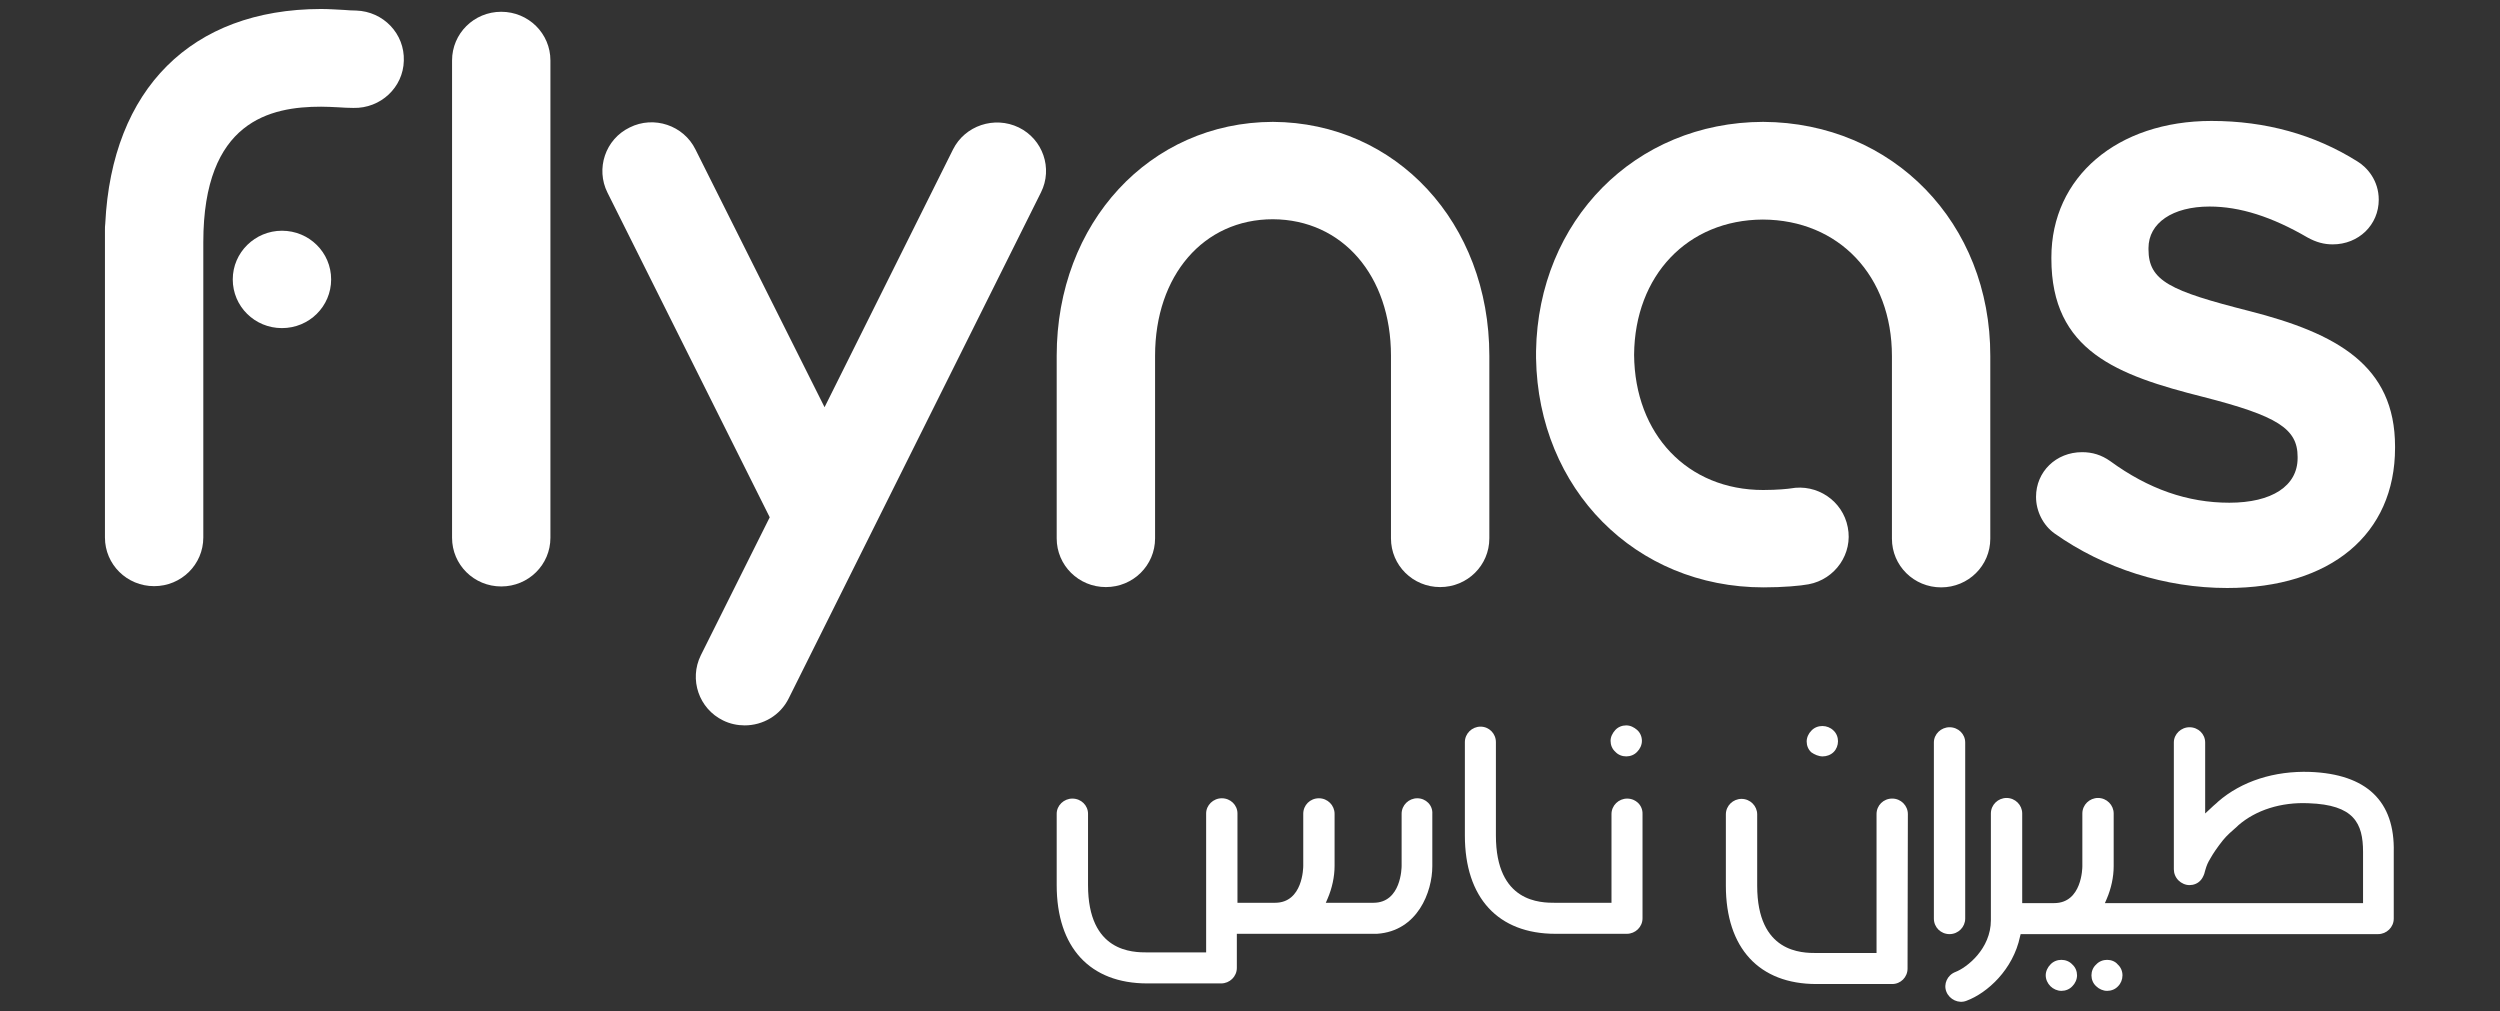
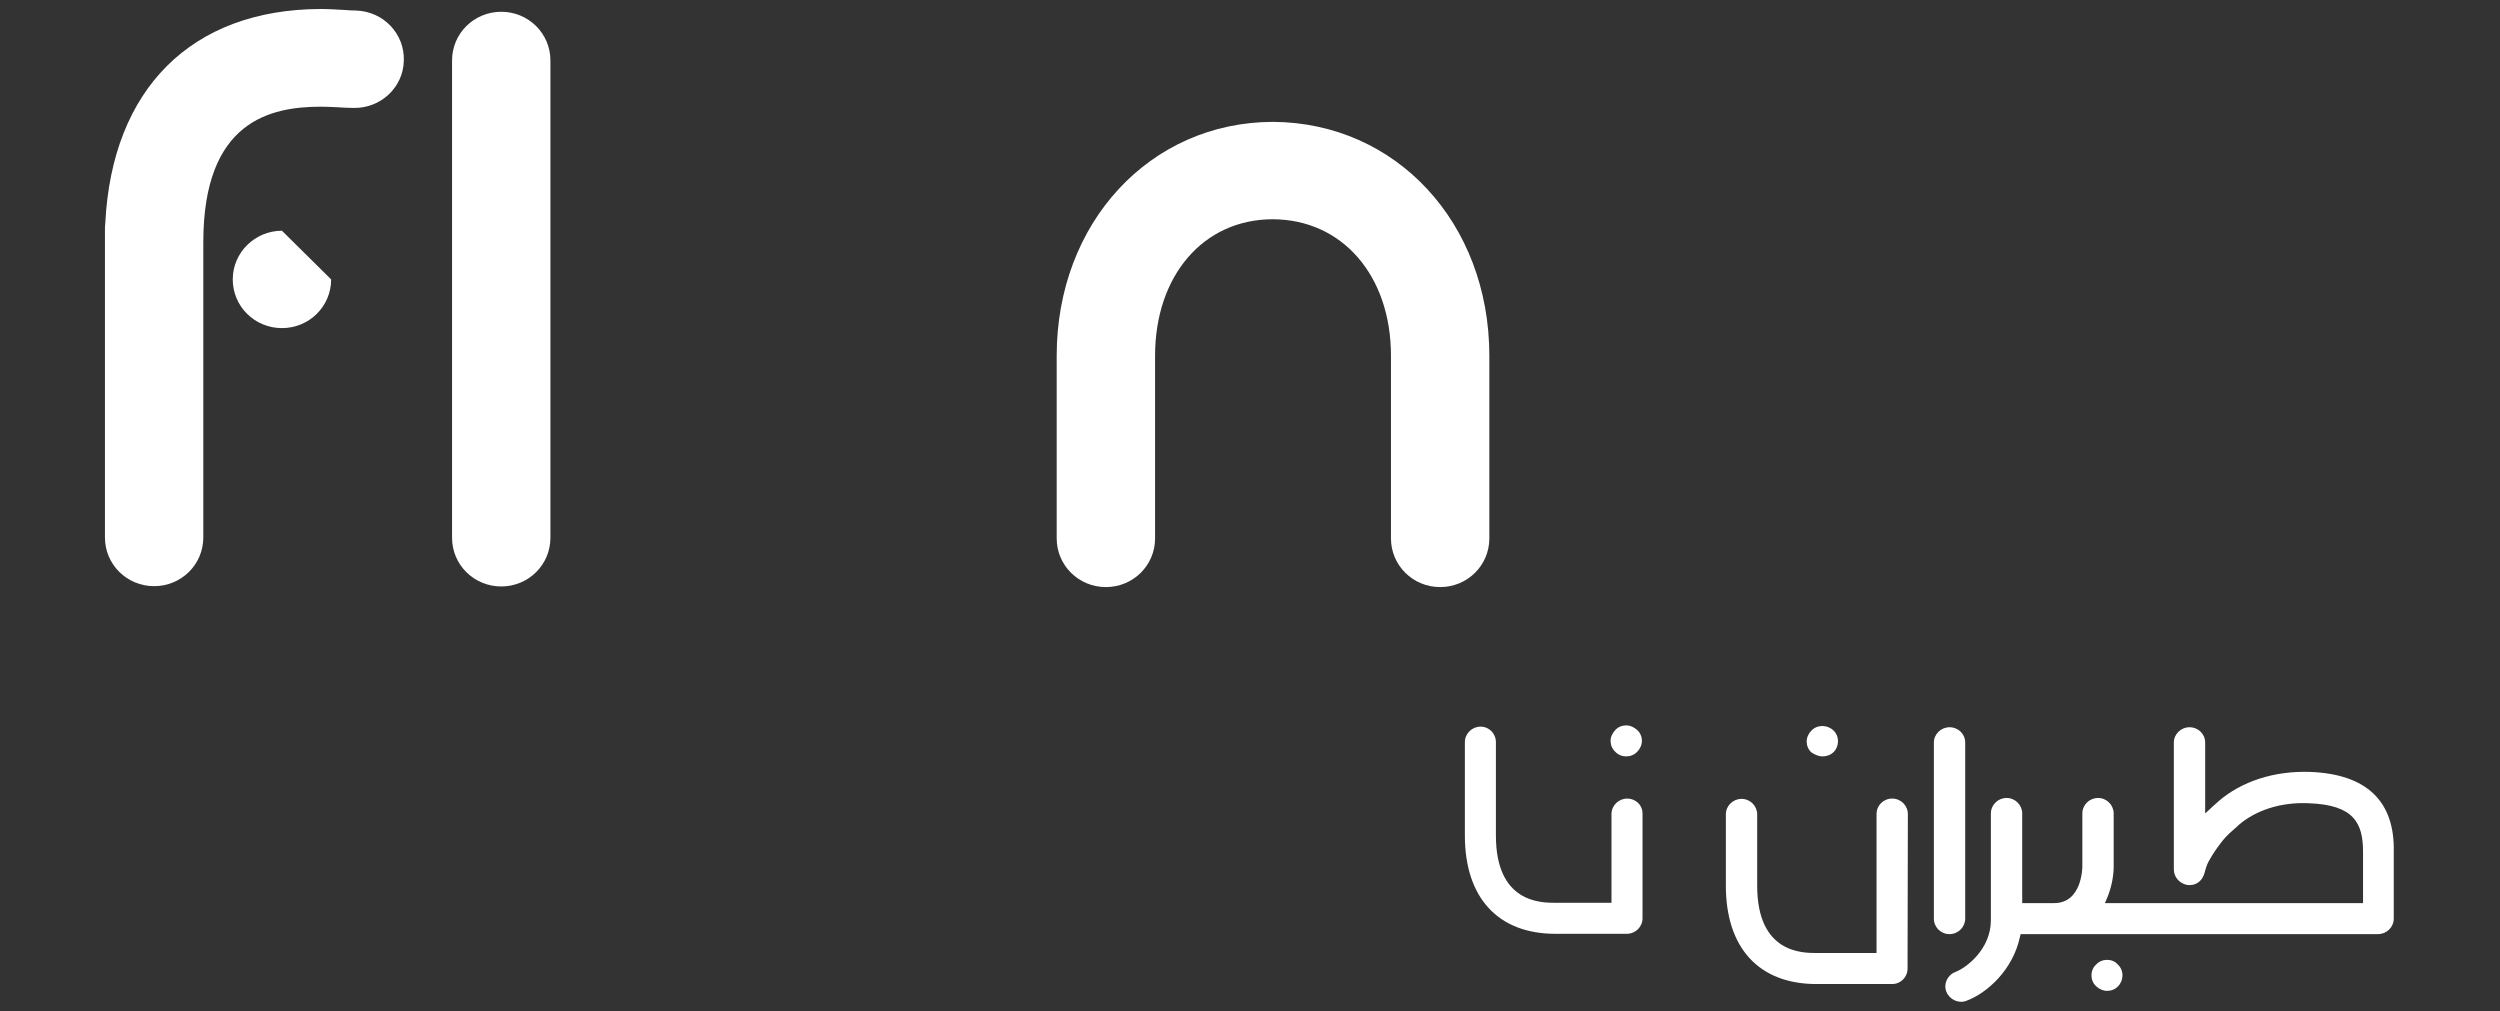
<svg xmlns="http://www.w3.org/2000/svg" width="136" height="55" viewBox="0 0 136 55" fill="none">
  <rect x="0" y="0" width="136" height="55" fill="#333333" stroke="none" />
-   <path d="M15.338 12.552C13.872 12.552 12.662 13.733 12.662 15.2C12.662 16.668 13.855 17.849 15.338 17.849C16.82 17.849 18.014 16.668 18.014 15.2C18.014 13.733 16.82 12.552 15.338 12.552Z" fill="white" />
+   <path d="M15.338 12.552C13.872 12.552 12.662 13.733 12.662 15.2C12.662 16.668 13.855 17.849 15.338 17.849C16.82 17.849 18.014 16.668 18.014 15.2Z" fill="white" />
  <path d="M19.377 0.574C19.156 0.574 18.934 0.557 18.712 0.54C18.338 0.523 17.912 0.489 17.451 0.489C10.413 0.506 6.084 4.842 5.726 12.164C5.709 12.282 5.709 12.4 5.709 12.518V29.238C5.709 30.706 6.902 31.887 8.385 31.887C9.867 31.887 11.06 30.706 11.06 29.238V13.176C11.06 6.563 14.725 5.804 17.468 5.804C17.758 5.804 18.082 5.821 18.406 5.837C18.678 5.854 18.951 5.871 19.224 5.871C20.706 5.905 21.933 4.758 21.968 3.307C22.019 1.839 20.86 0.624 19.377 0.574Z" fill="white" />
  <path d="M27.267 0.641C25.785 0.641 24.592 1.822 24.592 3.289V29.254C24.592 30.722 25.785 31.903 27.267 31.903C28.75 31.903 29.943 30.722 29.943 29.254V3.289C29.943 1.822 28.75 0.641 27.267 0.641Z" fill="white" />
-   <path d="M55.422 6.934C54.093 6.293 52.491 6.833 51.843 8.132L44.856 22.152L37.834 8.132C37.187 6.816 35.568 6.276 34.255 6.934C32.926 7.575 32.398 9.178 33.045 10.477L41.873 28.141L38.124 35.649C37.477 36.965 38.022 38.55 39.334 39.191C39.709 39.377 40.118 39.461 40.51 39.461C41.499 39.461 42.453 38.922 42.913 37.977L56.632 10.46C57.28 9.161 56.735 7.575 55.422 6.934Z" fill="white" />
-   <path d="M130.291 24.294V24.361C130.291 29.068 126.78 31.987 121.156 31.987C117.798 31.987 114.458 30.924 111.765 29.018C111.152 28.579 110.76 27.82 110.76 27.027C110.76 25.66 111.85 24.598 113.265 24.598C113.827 24.598 114.322 24.749 114.799 25.087C116.878 26.605 119.008 27.348 121.275 27.348C123.593 27.348 124.99 26.436 124.99 24.918V24.851C124.99 23.315 123.883 22.624 119.861 21.594C115.174 20.413 111.595 19.098 111.595 14.07V14.002C111.595 9.633 115.174 6.579 120.304 6.579C123.252 6.579 125.911 7.321 128.228 8.772C128.791 9.11 129.404 9.835 129.404 10.864C129.404 12.231 128.314 13.294 126.899 13.294C126.422 13.294 125.996 13.176 125.536 12.923C123.593 11.792 121.854 11.236 120.201 11.236C118.19 11.236 116.878 12.13 116.878 13.496V13.564C116.878 15.285 118.054 15.825 122.366 16.921C127.121 18.136 130.291 19.874 130.291 24.294Z" fill="white" />
  <path d="M69.244 6.63C62.546 6.647 57.484 12.13 57.484 19.351V29.288C57.484 30.756 58.677 31.937 60.16 31.937C61.643 31.937 62.836 30.756 62.836 29.288V19.351C62.836 14.981 65.477 11.927 69.244 11.927C73.027 11.944 75.669 14.998 75.669 19.351V29.288C75.669 30.756 76.862 31.937 78.344 31.937C79.827 31.937 81.02 30.756 81.02 29.288V19.351C81.02 12.13 75.959 6.664 69.244 6.63Z" fill="white" />
-   <path d="M95.916 6.63C88.946 6.647 83.68 11.995 83.561 19.098C83.561 19.131 83.561 19.165 83.561 19.216V19.368C83.561 19.401 83.561 19.435 83.561 19.486C83.68 26.605 88.963 31.953 95.933 31.953C97.007 31.953 97.945 31.869 98.388 31.785C99.836 31.515 100.808 30.114 100.518 28.68C100.245 27.246 98.848 26.302 97.399 26.572C97.297 26.588 96.717 26.656 95.916 26.656C91.809 26.656 88.929 23.636 88.895 19.3C88.929 14.981 91.809 11.961 95.899 11.944C100.041 11.961 102.921 15.015 102.921 19.368V29.305C102.921 30.773 104.114 31.953 105.597 31.953C107.079 31.953 108.272 30.773 108.272 29.305V19.368C108.289 12.13 102.972 6.664 95.916 6.63Z" fill="white" />
  <path d="M103.788 44.286C103.788 43.83 103.414 43.442 102.936 43.442C102.459 43.442 102.084 43.813 102.084 44.286V51.844H98.829C98.028 51.844 95.591 51.844 95.591 48.183V44.303C95.591 43.847 95.216 43.459 94.739 43.459C94.279 43.459 93.887 43.83 93.887 44.303V48.183C93.887 51.574 95.693 53.531 98.812 53.531H102.936C103.396 53.531 103.771 53.16 103.771 52.688V52.637C103.771 52.603 103.771 52.57 103.771 52.536L103.788 44.286Z" fill="white" />
  <path d="M106.907 49.972V40.389C106.907 39.934 106.532 39.562 106.055 39.562C105.595 39.562 105.203 39.934 105.203 40.389V49.972C105.203 50.444 105.578 50.816 106.055 50.816C106.532 50.816 106.907 50.428 106.907 49.972Z" fill="white" />
  <path d="M99.152 41.148C99.374 41.148 99.596 41.064 99.749 40.912C99.902 40.761 99.987 40.541 99.987 40.322C99.987 40.102 99.902 39.883 99.732 39.731C99.578 39.58 99.357 39.495 99.135 39.495C98.914 39.495 98.692 39.58 98.539 39.748C98.385 39.9 98.283 40.119 98.283 40.339C98.283 40.558 98.368 40.777 98.539 40.929C98.709 41.047 98.931 41.148 99.152 41.148Z" fill="white" />
  <path d="M88.517 43.443C88.057 43.443 87.665 43.815 87.665 44.287V49.112H84.615C83.814 49.112 81.377 49.112 81.377 45.451V40.373C81.377 39.901 81.002 39.529 80.542 39.529C80.081 39.529 79.689 39.901 79.689 40.373V45.451C79.689 48.842 81.496 50.799 84.615 50.799H88.296C88.33 50.799 88.347 50.799 88.381 50.799H88.398H88.415C88.449 50.799 88.466 50.799 88.501 50.799C88.961 50.799 89.353 50.428 89.353 49.956V44.287C89.37 43.815 88.995 43.443 88.517 43.443Z" fill="white" />
  <path d="M88.467 41.148C88.689 41.148 88.91 41.064 89.064 40.895C89.217 40.743 89.32 40.524 89.32 40.304C89.32 40.085 89.234 39.866 89.064 39.714C88.893 39.562 88.689 39.461 88.467 39.461C88.246 39.461 88.024 39.545 87.871 39.714C87.718 39.883 87.615 40.085 87.615 40.304C87.615 40.524 87.7 40.743 87.871 40.895C88.024 41.064 88.246 41.148 88.467 41.148Z" fill="white" />
-   <path d="M77.1 43.426C76.64 43.426 76.248 43.797 76.248 44.269V47.104C76.248 47.188 76.231 49.111 74.715 49.111H72.124L72.226 48.875C72.465 48.318 72.601 47.694 72.601 47.104V44.269C72.601 43.814 72.226 43.426 71.749 43.426C71.272 43.426 70.897 43.797 70.897 44.269V47.104C70.897 47.188 70.88 49.111 69.363 49.111H67.318V44.252C67.318 43.797 66.943 43.426 66.466 43.426C66.006 43.426 65.614 43.797 65.614 44.252V51.811H62.427C61.626 51.811 59.189 51.811 59.189 48.15V44.269C59.189 43.814 58.814 43.443 58.337 43.443C57.876 43.443 57.484 43.814 57.484 44.269V48.15C57.484 51.541 59.291 53.498 62.41 53.498H66.329C66.347 53.498 66.364 53.498 66.381 53.498C66.398 53.498 66.415 53.498 66.432 53.498C66.892 53.498 67.284 53.127 67.284 52.654V50.798H74.817C74.851 50.798 74.885 50.798 74.919 50.798C77.118 50.647 77.918 48.521 77.918 47.121V44.286C77.953 43.797 77.561 43.426 77.1 43.426Z" fill="white" />
  <path d="M114.628 52.216C114.406 52.216 114.184 52.3 114.031 52.469C113.861 52.621 113.775 52.84 113.775 53.059C113.775 53.279 113.861 53.498 114.031 53.65C114.184 53.802 114.406 53.903 114.628 53.903C114.849 53.903 115.071 53.819 115.224 53.65C115.377 53.498 115.463 53.279 115.463 53.059C115.463 52.84 115.377 52.621 115.207 52.469C115.071 52.3 114.849 52.216 114.628 52.216Z" fill="white" />
-   <path d="M112.139 52.216C111.918 52.216 111.696 52.3 111.543 52.469C111.389 52.621 111.287 52.84 111.287 53.059C111.287 53.279 111.389 53.498 111.543 53.65C111.696 53.802 111.918 53.903 112.139 53.903C112.361 53.903 112.582 53.819 112.736 53.65C112.889 53.498 112.991 53.279 112.991 53.059C112.991 52.84 112.906 52.621 112.736 52.469C112.582 52.3 112.361 52.216 112.139 52.216Z" fill="white" />
  <path d="M125.67 41.992C123.727 41.925 121.938 42.498 120.66 43.612L120.591 43.679C120.472 43.78 120.353 43.882 120.234 44L119.961 44.253V40.389C119.961 39.934 119.586 39.562 119.109 39.562C118.649 39.562 118.257 39.934 118.257 40.389V47.188C118.257 47.205 118.257 47.222 118.257 47.239C118.257 47.273 118.257 47.273 118.257 47.289C118.257 47.509 118.342 47.728 118.512 47.897C118.666 48.049 118.887 48.15 119.109 48.15C119.33 48.15 119.552 48.066 119.705 47.897C119.79 47.812 119.859 47.678 119.91 47.543L119.961 47.357C120.046 47.053 120.114 46.918 120.234 46.716C120.404 46.412 120.625 46.092 120.932 45.704C121.137 45.45 121.426 45.197 121.699 44.961L121.767 44.894C122.722 44.067 124.085 43.629 125.585 43.696C128.056 43.78 128.55 44.776 128.55 46.345V49.129H114.507L114.609 48.892C114.848 48.336 114.984 47.711 114.984 47.121V44.253C114.984 43.797 114.609 43.409 114.132 43.409C113.672 43.409 113.28 43.78 113.28 44.253V47.121C113.28 47.205 113.263 49.129 111.746 49.129H110.008V44.253C110.008 43.797 109.633 43.409 109.156 43.409C108.696 43.409 108.304 43.78 108.304 44.253V50.056C108.304 51.625 106.991 52.638 106.378 52.874C105.935 53.043 105.713 53.532 105.884 53.954C106.054 54.375 106.548 54.612 106.974 54.443C108.116 54.021 109.514 52.739 109.889 50.95L109.923 50.816H129.368C129.828 50.816 130.22 50.444 130.22 49.972V46.362C130.289 43.578 128.738 42.11 125.67 41.992Z" fill="white" />
</svg>